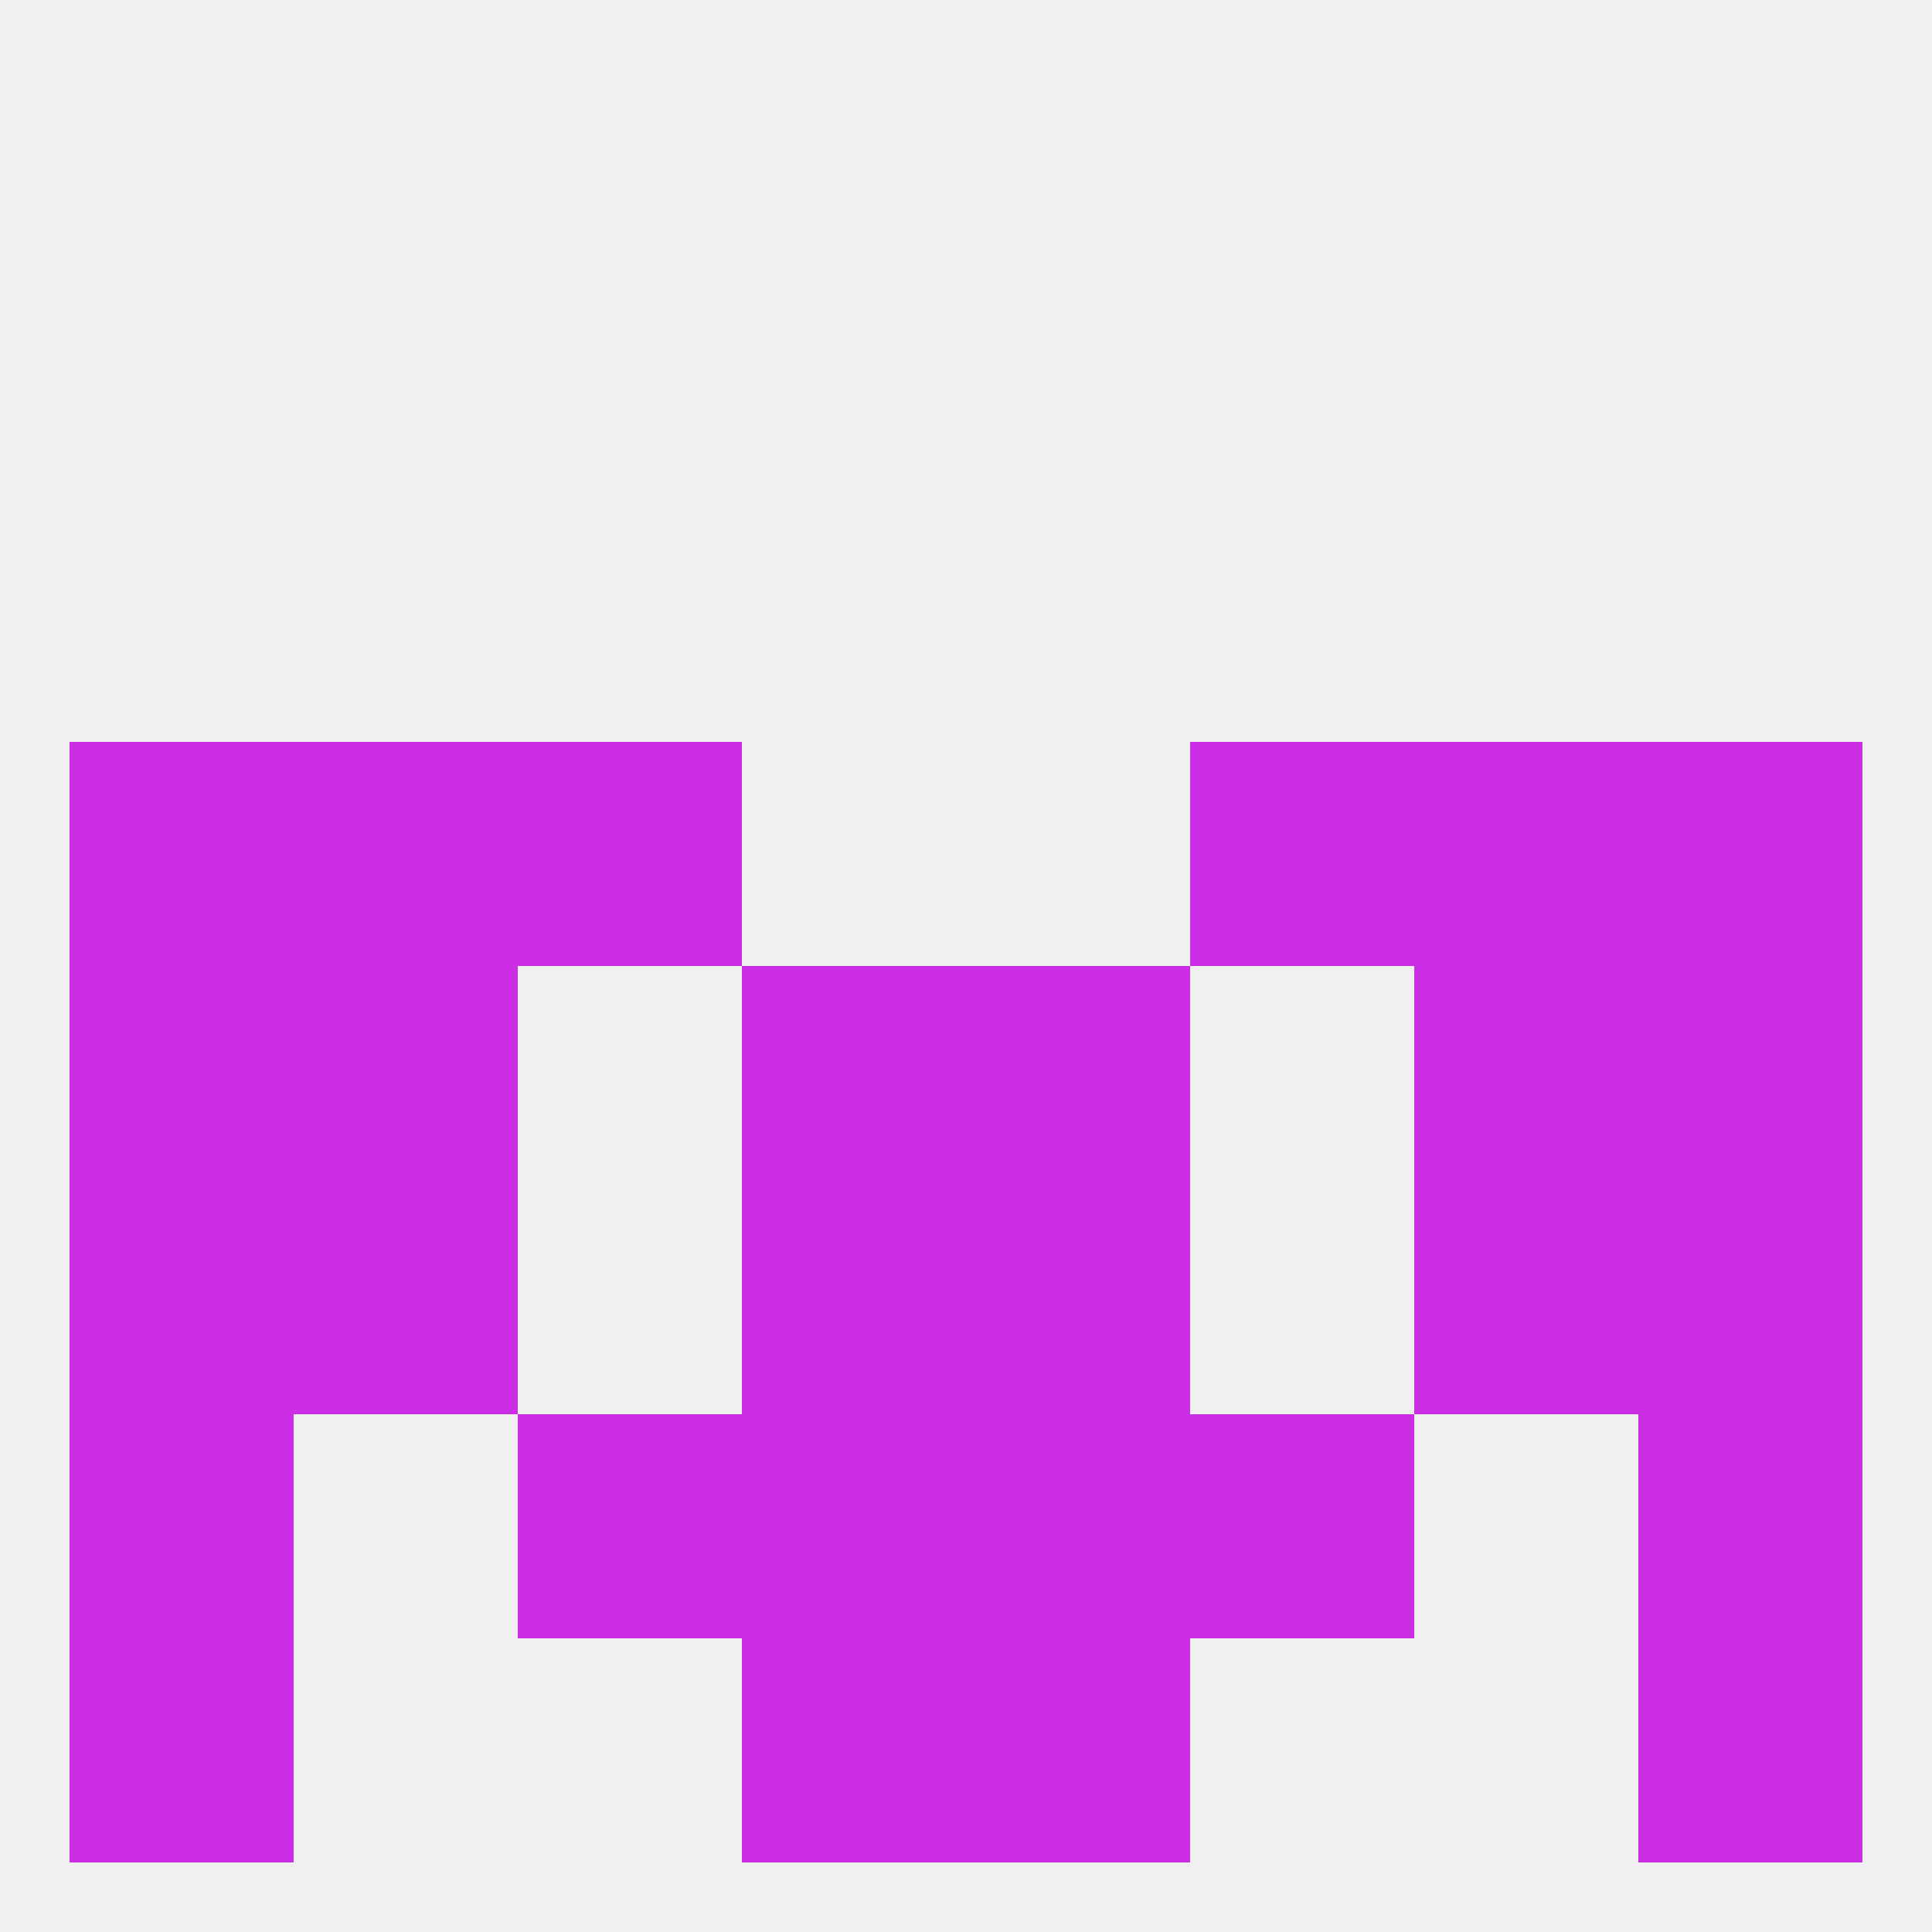
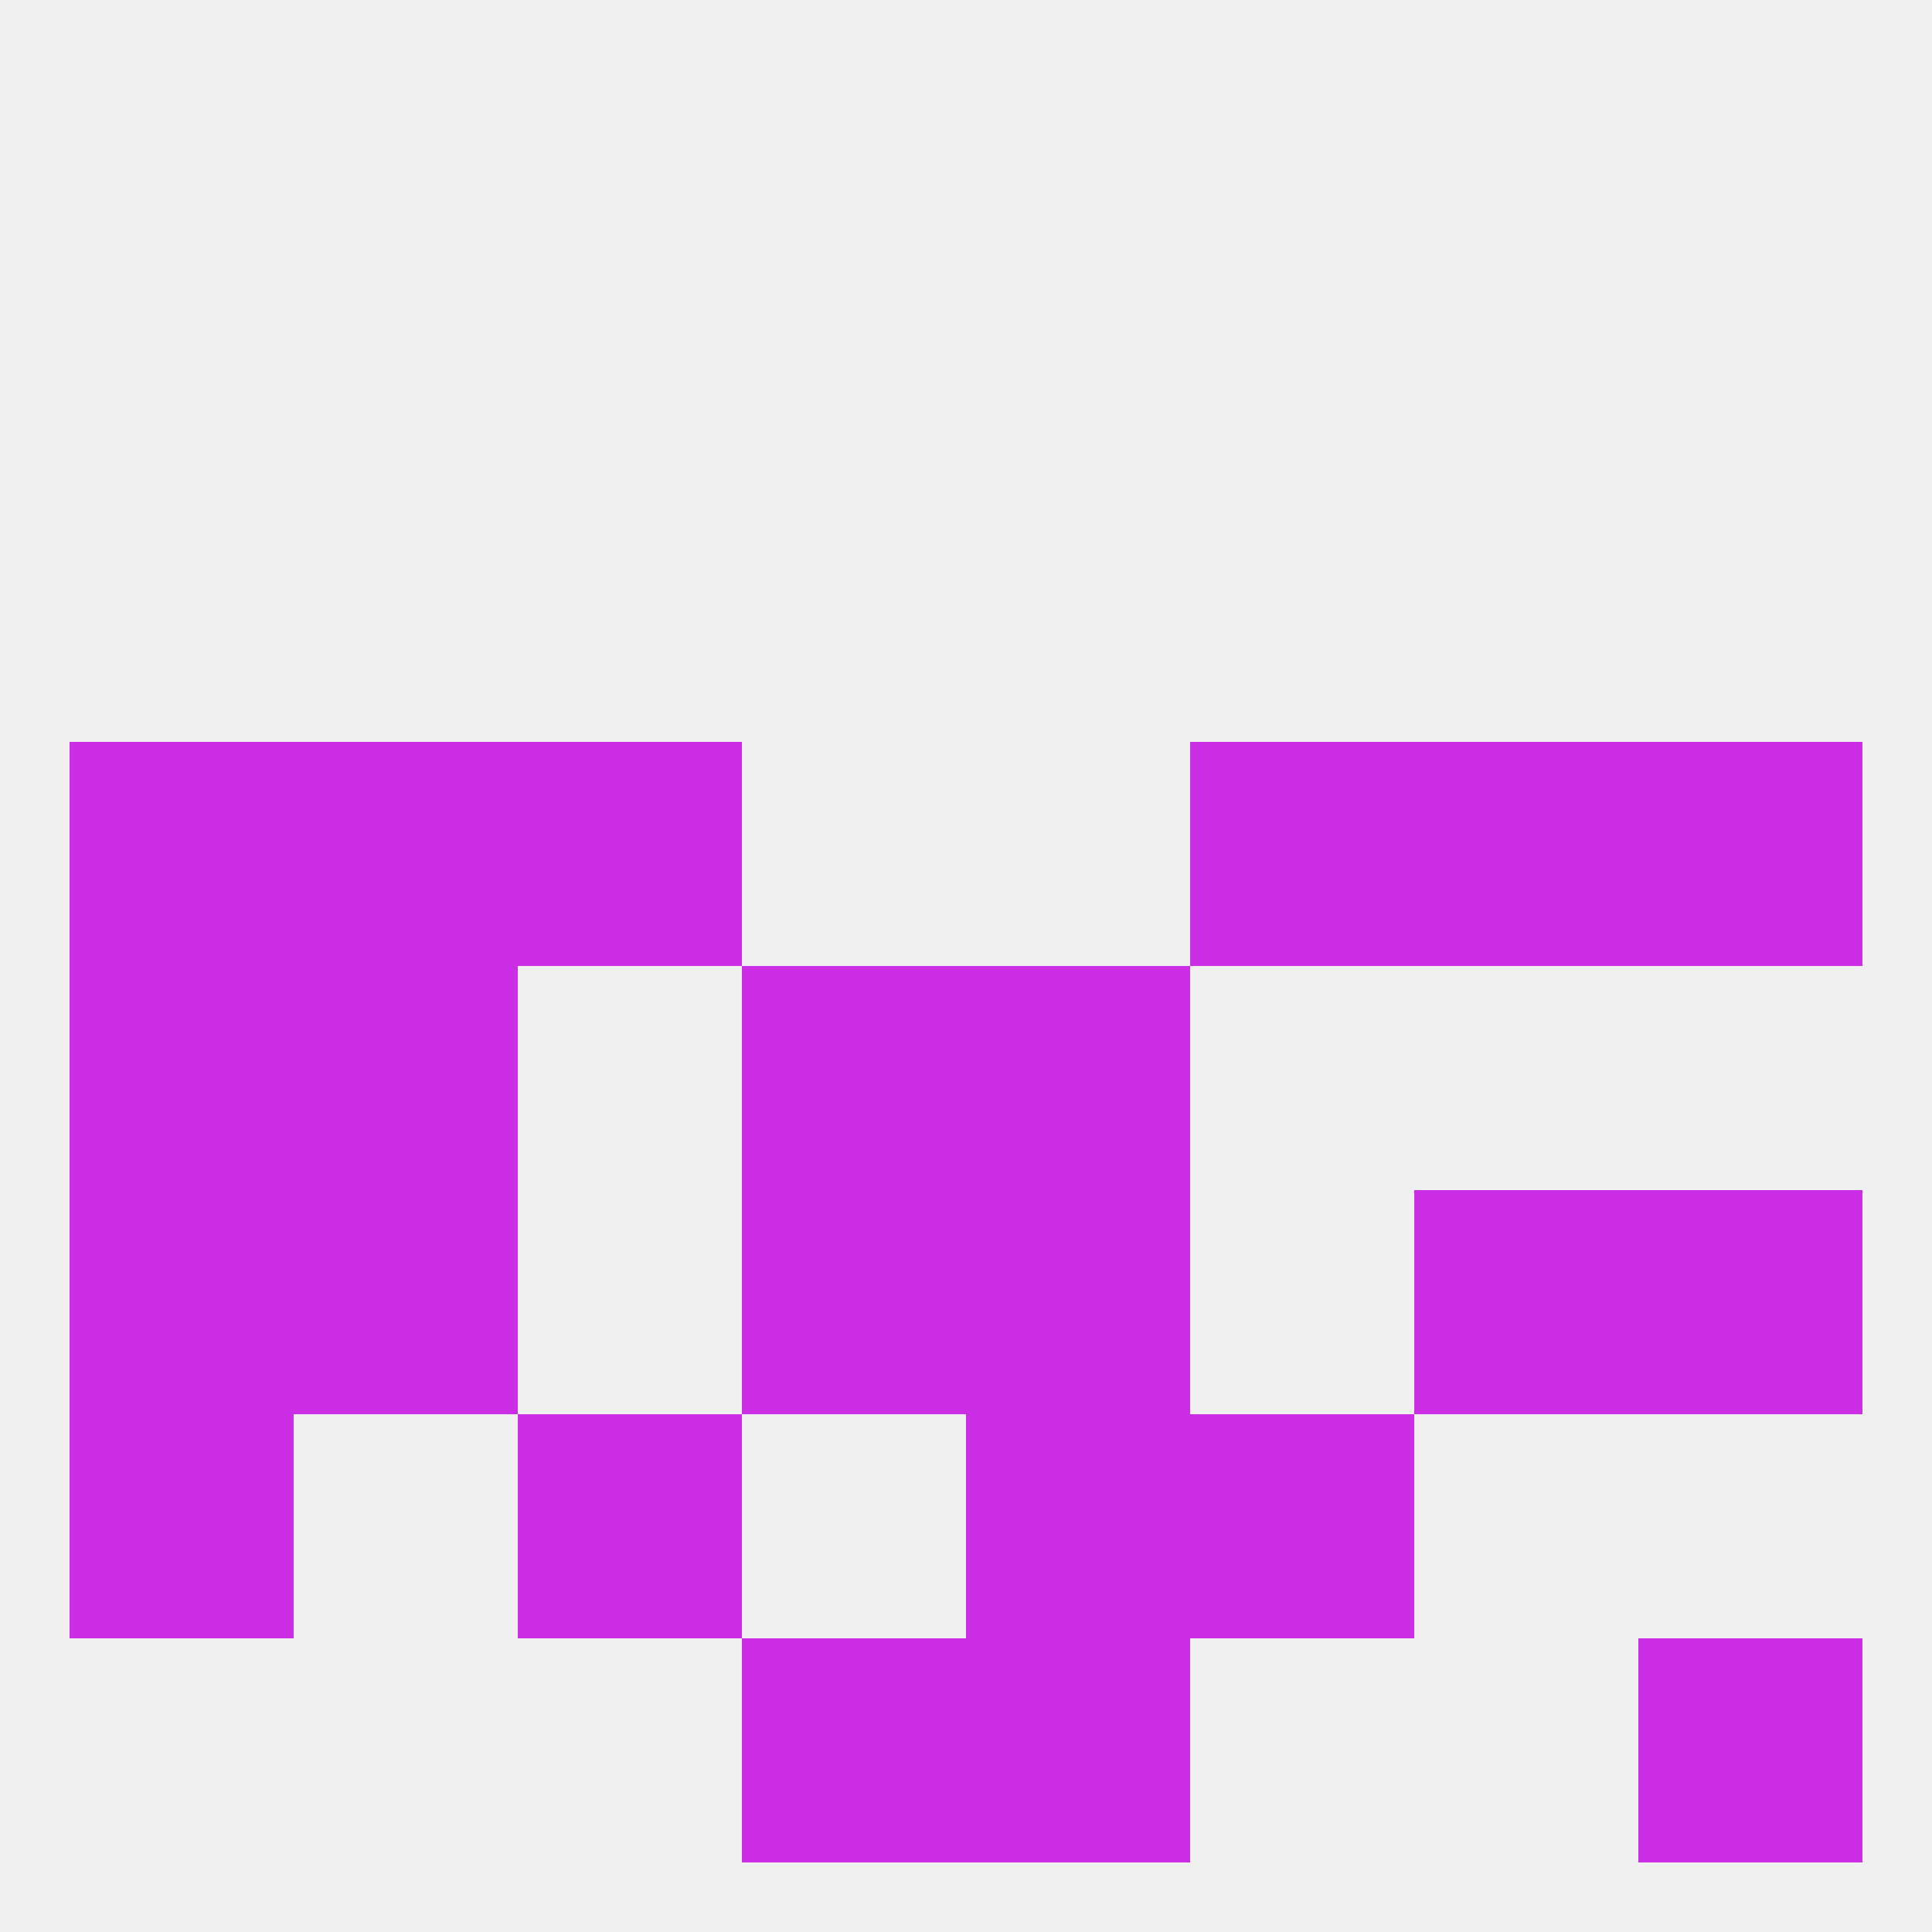
<svg xmlns="http://www.w3.org/2000/svg" version="1.1" baseprofile="full" width="250" height="250" viewBox="0 0 250 250">
  <rect width="100%" height="100%" fill="rgba(240,240,240,255)" />
  <rect x="212" y="154" width="29" height="29" fill="rgba(204,46,229,255)" />
  <rect x="38" y="154" width="29" height="29" fill="rgba(204,46,229,255)" />
  <rect x="183" y="154" width="29" height="29" fill="rgba(204,46,229,255)" />
  <rect x="96" y="154" width="29" height="29" fill="rgba(204,46,229,255)" />
  <rect x="125" y="154" width="29" height="29" fill="rgba(204,46,229,255)" />
  <rect x="9" y="154" width="29" height="29" fill="rgba(204,46,229,255)" />
-   <rect x="96" y="183" width="29" height="29" fill="rgba(204,46,229,255)" />
  <rect x="125" y="183" width="29" height="29" fill="rgba(204,46,229,255)" />
  <rect x="9" y="183" width="29" height="29" fill="rgba(204,46,229,255)" />
-   <rect x="212" y="183" width="29" height="29" fill="rgba(204,46,229,255)" />
  <rect x="67" y="183" width="29" height="29" fill="rgba(204,46,229,255)" />
  <rect x="154" y="183" width="29" height="29" fill="rgba(204,46,229,255)" />
  <rect x="154" y="96" width="29" height="29" fill="rgba(204,46,229,255)" />
  <rect x="9" y="96" width="29" height="29" fill="rgba(204,46,229,255)" />
  <rect x="212" y="96" width="29" height="29" fill="rgba(204,46,229,255)" />
  <rect x="38" y="96" width="29" height="29" fill="rgba(204,46,229,255)" />
  <rect x="183" y="96" width="29" height="29" fill="rgba(204,46,229,255)" />
  <rect x="67" y="96" width="29" height="29" fill="rgba(204,46,229,255)" />
  <rect x="96" y="212" width="29" height="29" fill="rgba(204,46,229,255)" />
  <rect x="125" y="212" width="29" height="29" fill="rgba(204,46,229,255)" />
-   <rect x="9" y="212" width="29" height="29" fill="rgba(204,46,229,255)" />
  <rect x="212" y="212" width="29" height="29" fill="rgba(204,46,229,255)" />
-   <rect x="212" y="125" width="29" height="29" fill="rgba(204,46,229,255)" />
  <rect x="96" y="125" width="29" height="29" fill="rgba(204,46,229,255)" />
  <rect x="125" y="125" width="29" height="29" fill="rgba(204,46,229,255)" />
  <rect x="38" y="125" width="29" height="29" fill="rgba(204,46,229,255)" />
-   <rect x="183" y="125" width="29" height="29" fill="rgba(204,46,229,255)" />
  <rect x="9" y="125" width="29" height="29" fill="rgba(204,46,229,255)" />
</svg>